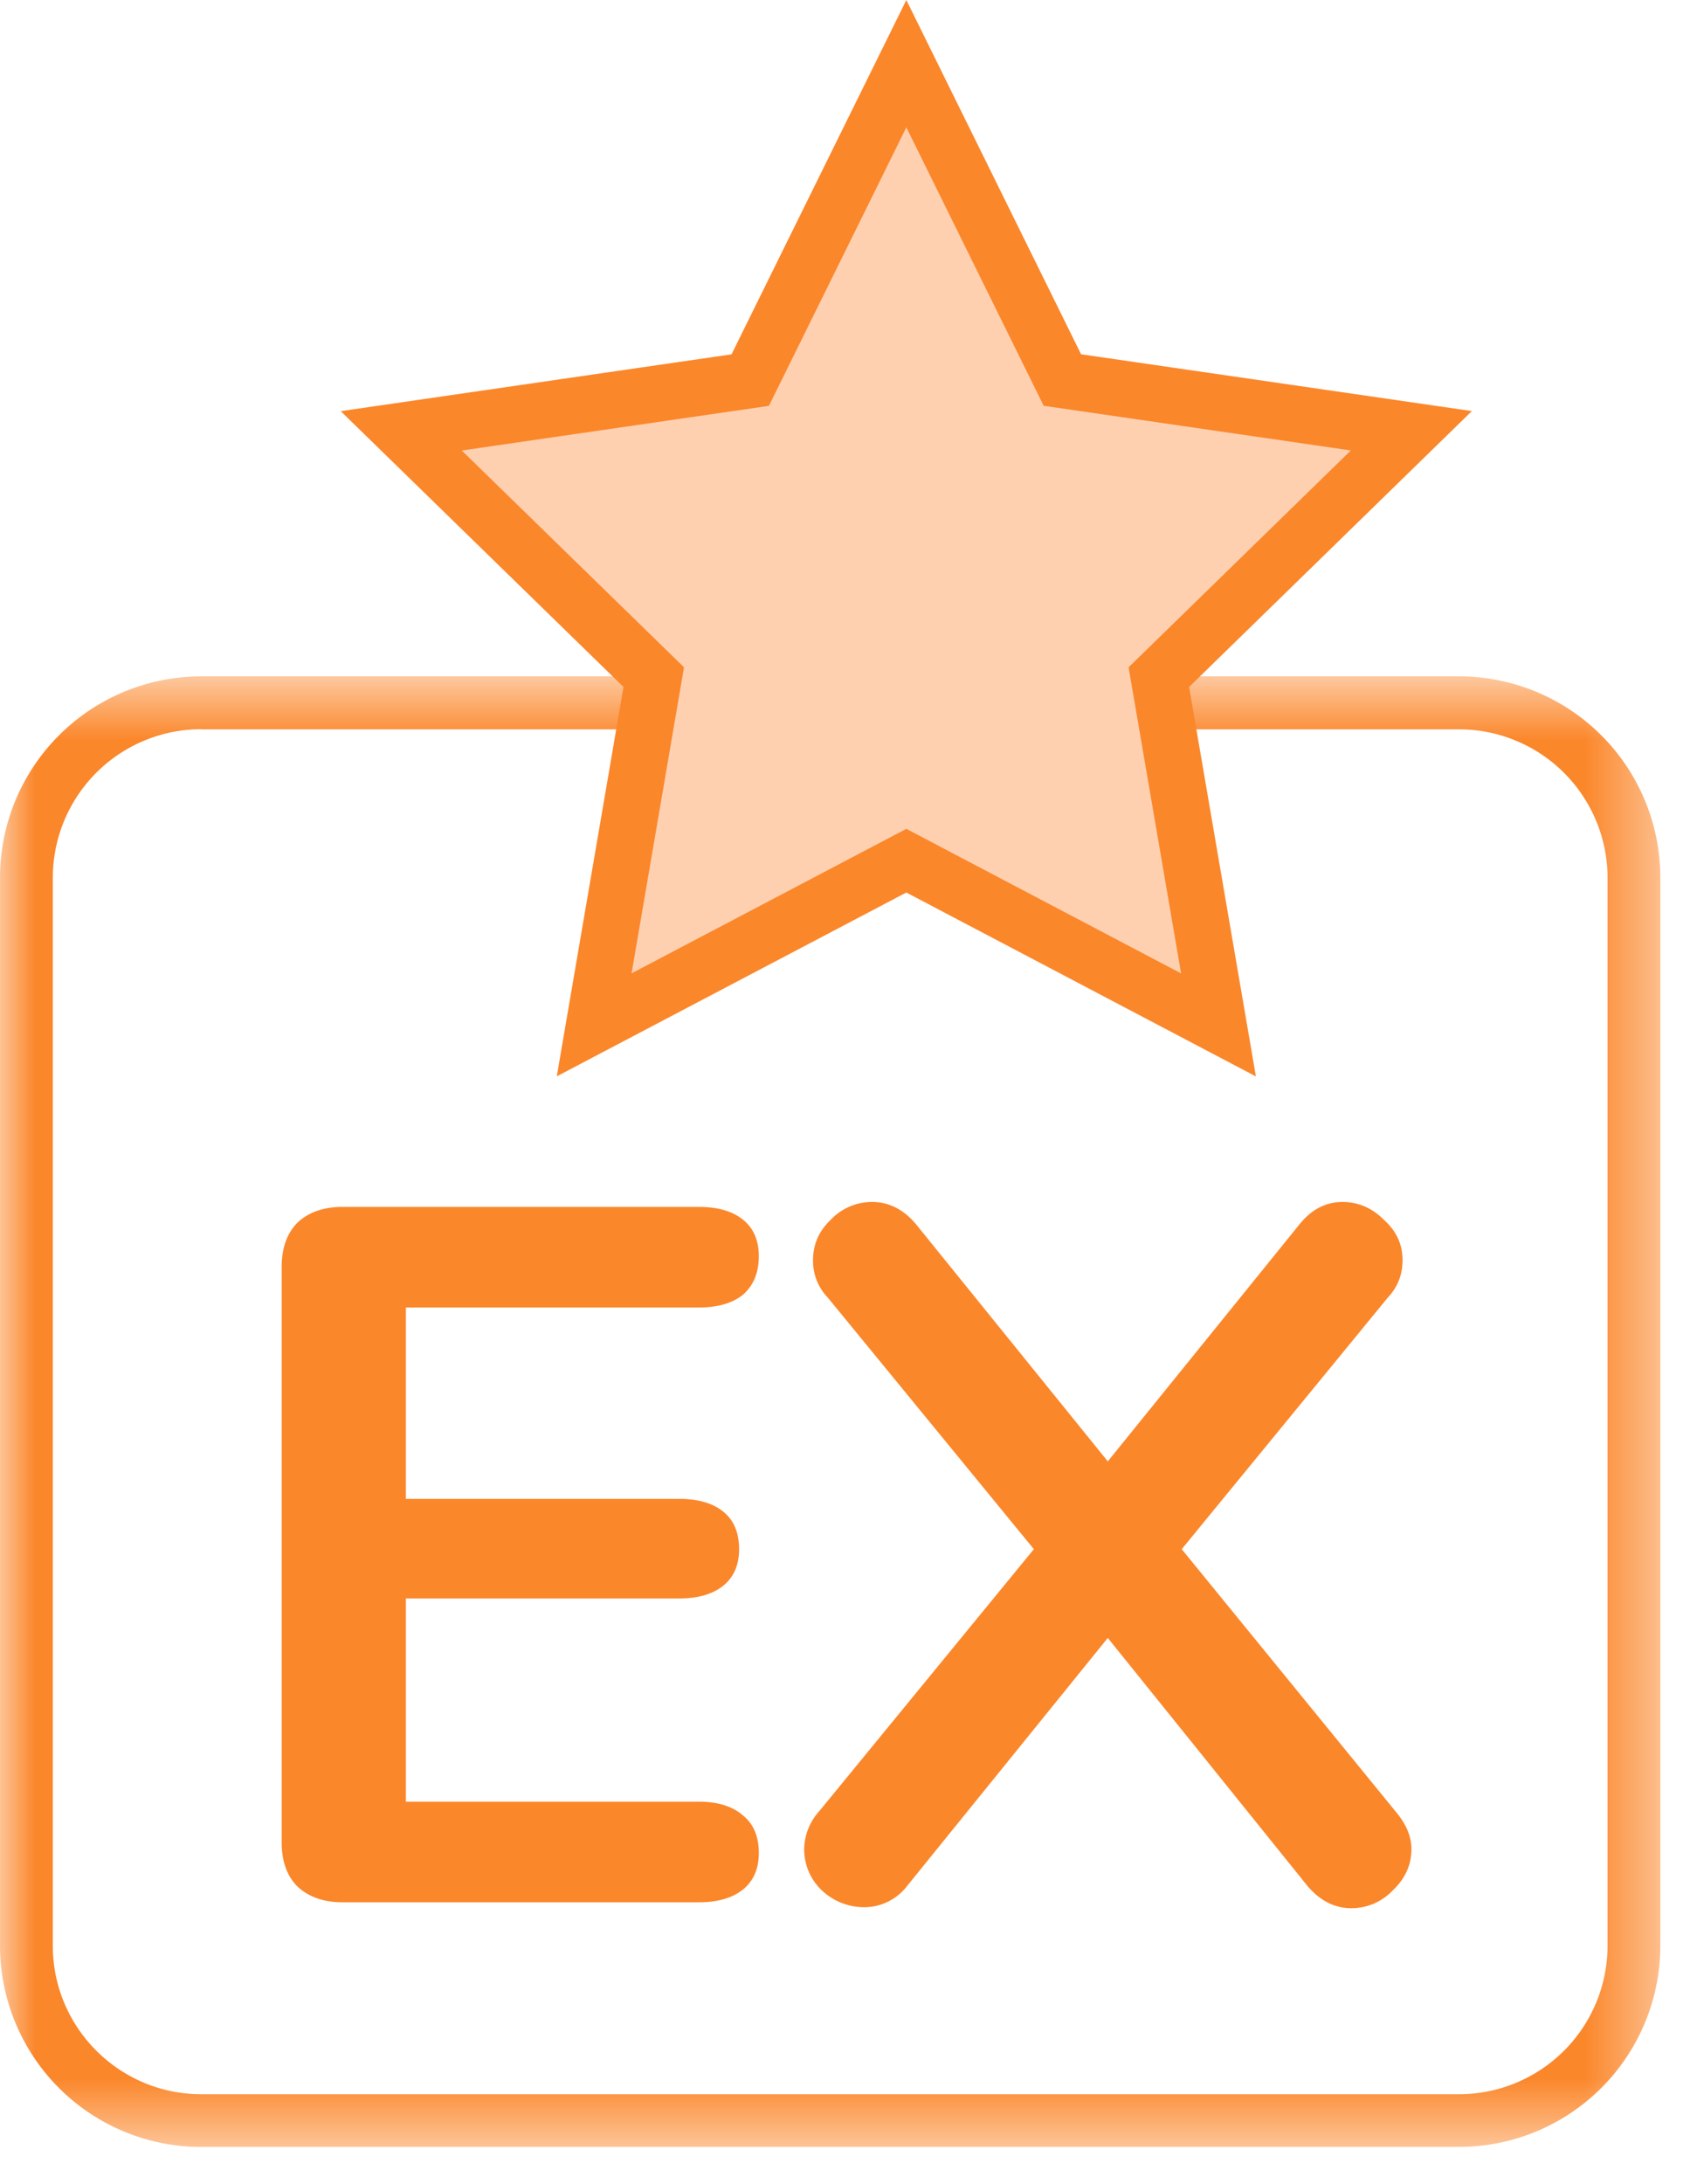
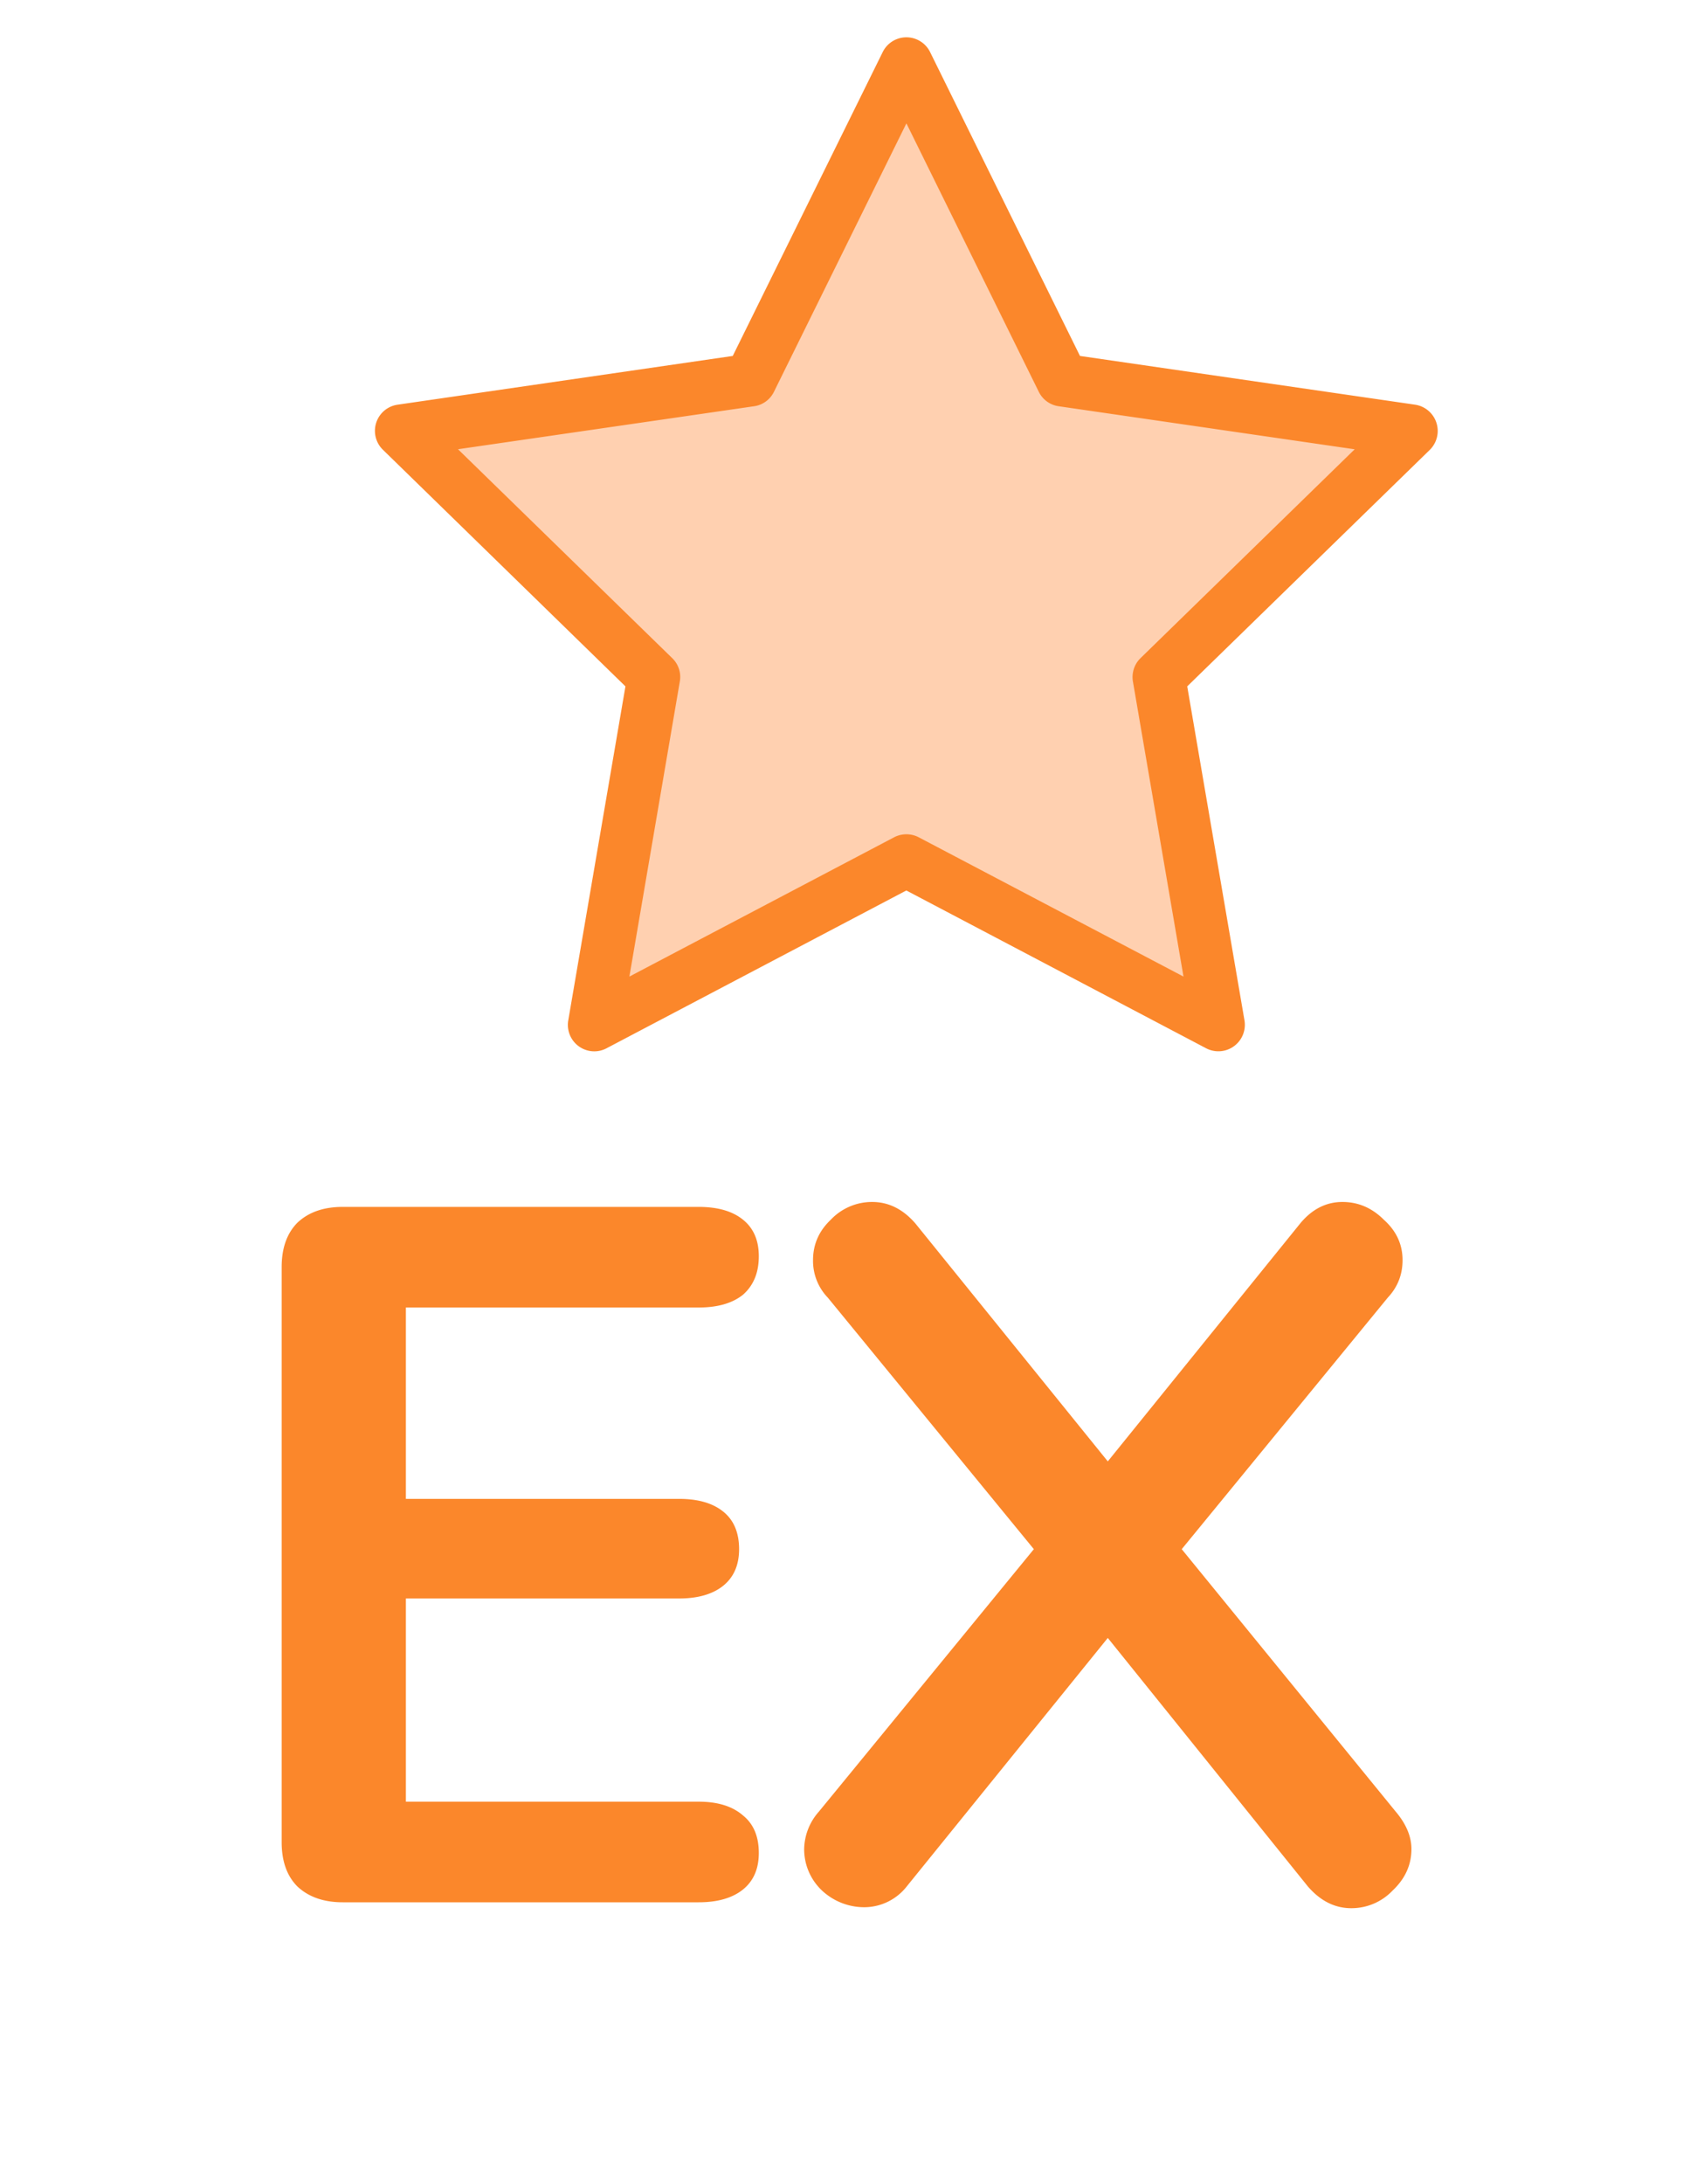
<svg xmlns="http://www.w3.org/2000/svg" width="24" height="31" fill="none">
  <mask id="a" maskUnits="userSpaceOnUse" x="0" y="9" width="24" height="22">
-     <path d="M0 30.472h23.579V9.601H0v20.871z" fill="#fff" />
-   </mask>
+     </mask>
  <g mask="url(#a)">
    <path fill-rule="evenodd" clip-rule="evenodd" d="M2.856 10.35A2.109 2.109 0 00.75 12.458v15.16c0 1.16.945 2.106 2.106 2.106h17.867a2.109 2.109 0 002.106-2.106v-15.16a2.109 2.109 0 00-2.106-2.106H2.856zm17.867 20.123H2.856A2.859 2.859 0 010 27.617v-15.16A2.859 2.859 0 012.856 9.6h17.867a2.86 2.86 0 012.856 2.856v15.16a2.86 2.86 0 01-2.856 2.856z" fill="#FB872B" />
  </g>
  <path fill-rule="evenodd" clip-rule="evenodd" d="M12.871.904l2.216 4.49 4.956.72-3.586 3.497.847 4.936-4.433-2.331-4.433 2.33.846-4.935-3.586-3.496 4.956-.72L12.871.904z" fill="#FFD0B0" />
-   <path clip-rule="evenodd" d="M12.871.904l2.216 4.49 4.956.72-3.586 3.497.847 4.936-4.433-2.331-4.433 2.33.846-4.935-3.586-3.496 4.956-.72L12.871.904z" stroke="#FB872B" stroke-width=".8" />
  <path fill-rule="evenodd" clip-rule="evenodd" d="M6.505 6.377l3.042 2.965a.37.37 0 01.107.332l-.716 4.187 3.759-1.977a.38.38 0 01.35 0l3.76 1.977-.718-4.187a.376.376 0 01.107-.332l3.042-2.965-4.204-.611a.373.373 0 01-.282-.205l-1.88-3.81-1.881 3.81a.371.371 0 01-.282.205l-4.204.61zm1.935 8.545a.375.375 0 01-.37-.439l.812-4.741-3.444-3.358a.375.375 0 01.208-.64l4.76-.692 2.13-4.314a.375.375 0 01.672 0l2.129 4.314 4.76.692a.377.377 0 01.209.64L16.86 9.742l.813 4.74a.376.376 0 01-.544.397l-4.258-2.24-4.258 2.24a.37.37 0 01-.174.043z" fill="#FB872B" />
  <path d="M4.868 27c-.27 0-.485-.075-.644-.224-.15-.15-.224-.36-.224-.63v-8.162c0-.27.075-.48.224-.63.159-.15.373-.224.644-.224h5.054c.27 0 .48.06.63.182.15.121.224.294.224.518 0 .233-.075.415-.224.546-.15.121-.36.182-.63.182H5.764v2.716h3.878c.27 0 .48.06.63.182.15.121.224.299.224.532 0 .224-.075.397-.224.518-.15.121-.36.182-.63.182H5.764v2.884h4.158c.27 0 .48.065.63.196.15.121.224.299.224.532 0 .224-.075.397-.224.518-.15.121-.36.182-.63.182H4.868zM19.82 25.712c.15.177.224.355.224.532 0 .224-.088.42-.266.588a.806.806 0 01-.588.252c-.233 0-.438-.103-.616-.308l-2.842-3.528-2.856 3.528a.768.768 0 01-.602.294.88.88 0 01-.602-.238.806.806 0 01-.252-.588.82.82 0 01.21-.532l3.052-3.724-2.926-3.57a.752.752 0 01-.21-.532c0-.224.084-.415.252-.574a.806.806 0 01.588-.252c.234 0 .44.103.616.308l2.73 3.374 2.73-3.374c.168-.205.37-.308.602-.308.224 0 .42.084.588.252.178.159.266.35.266.574 0 .205-.07.383-.21.532l-2.926 3.57 3.038 3.724z" fill="#FB872B" />
</svg>